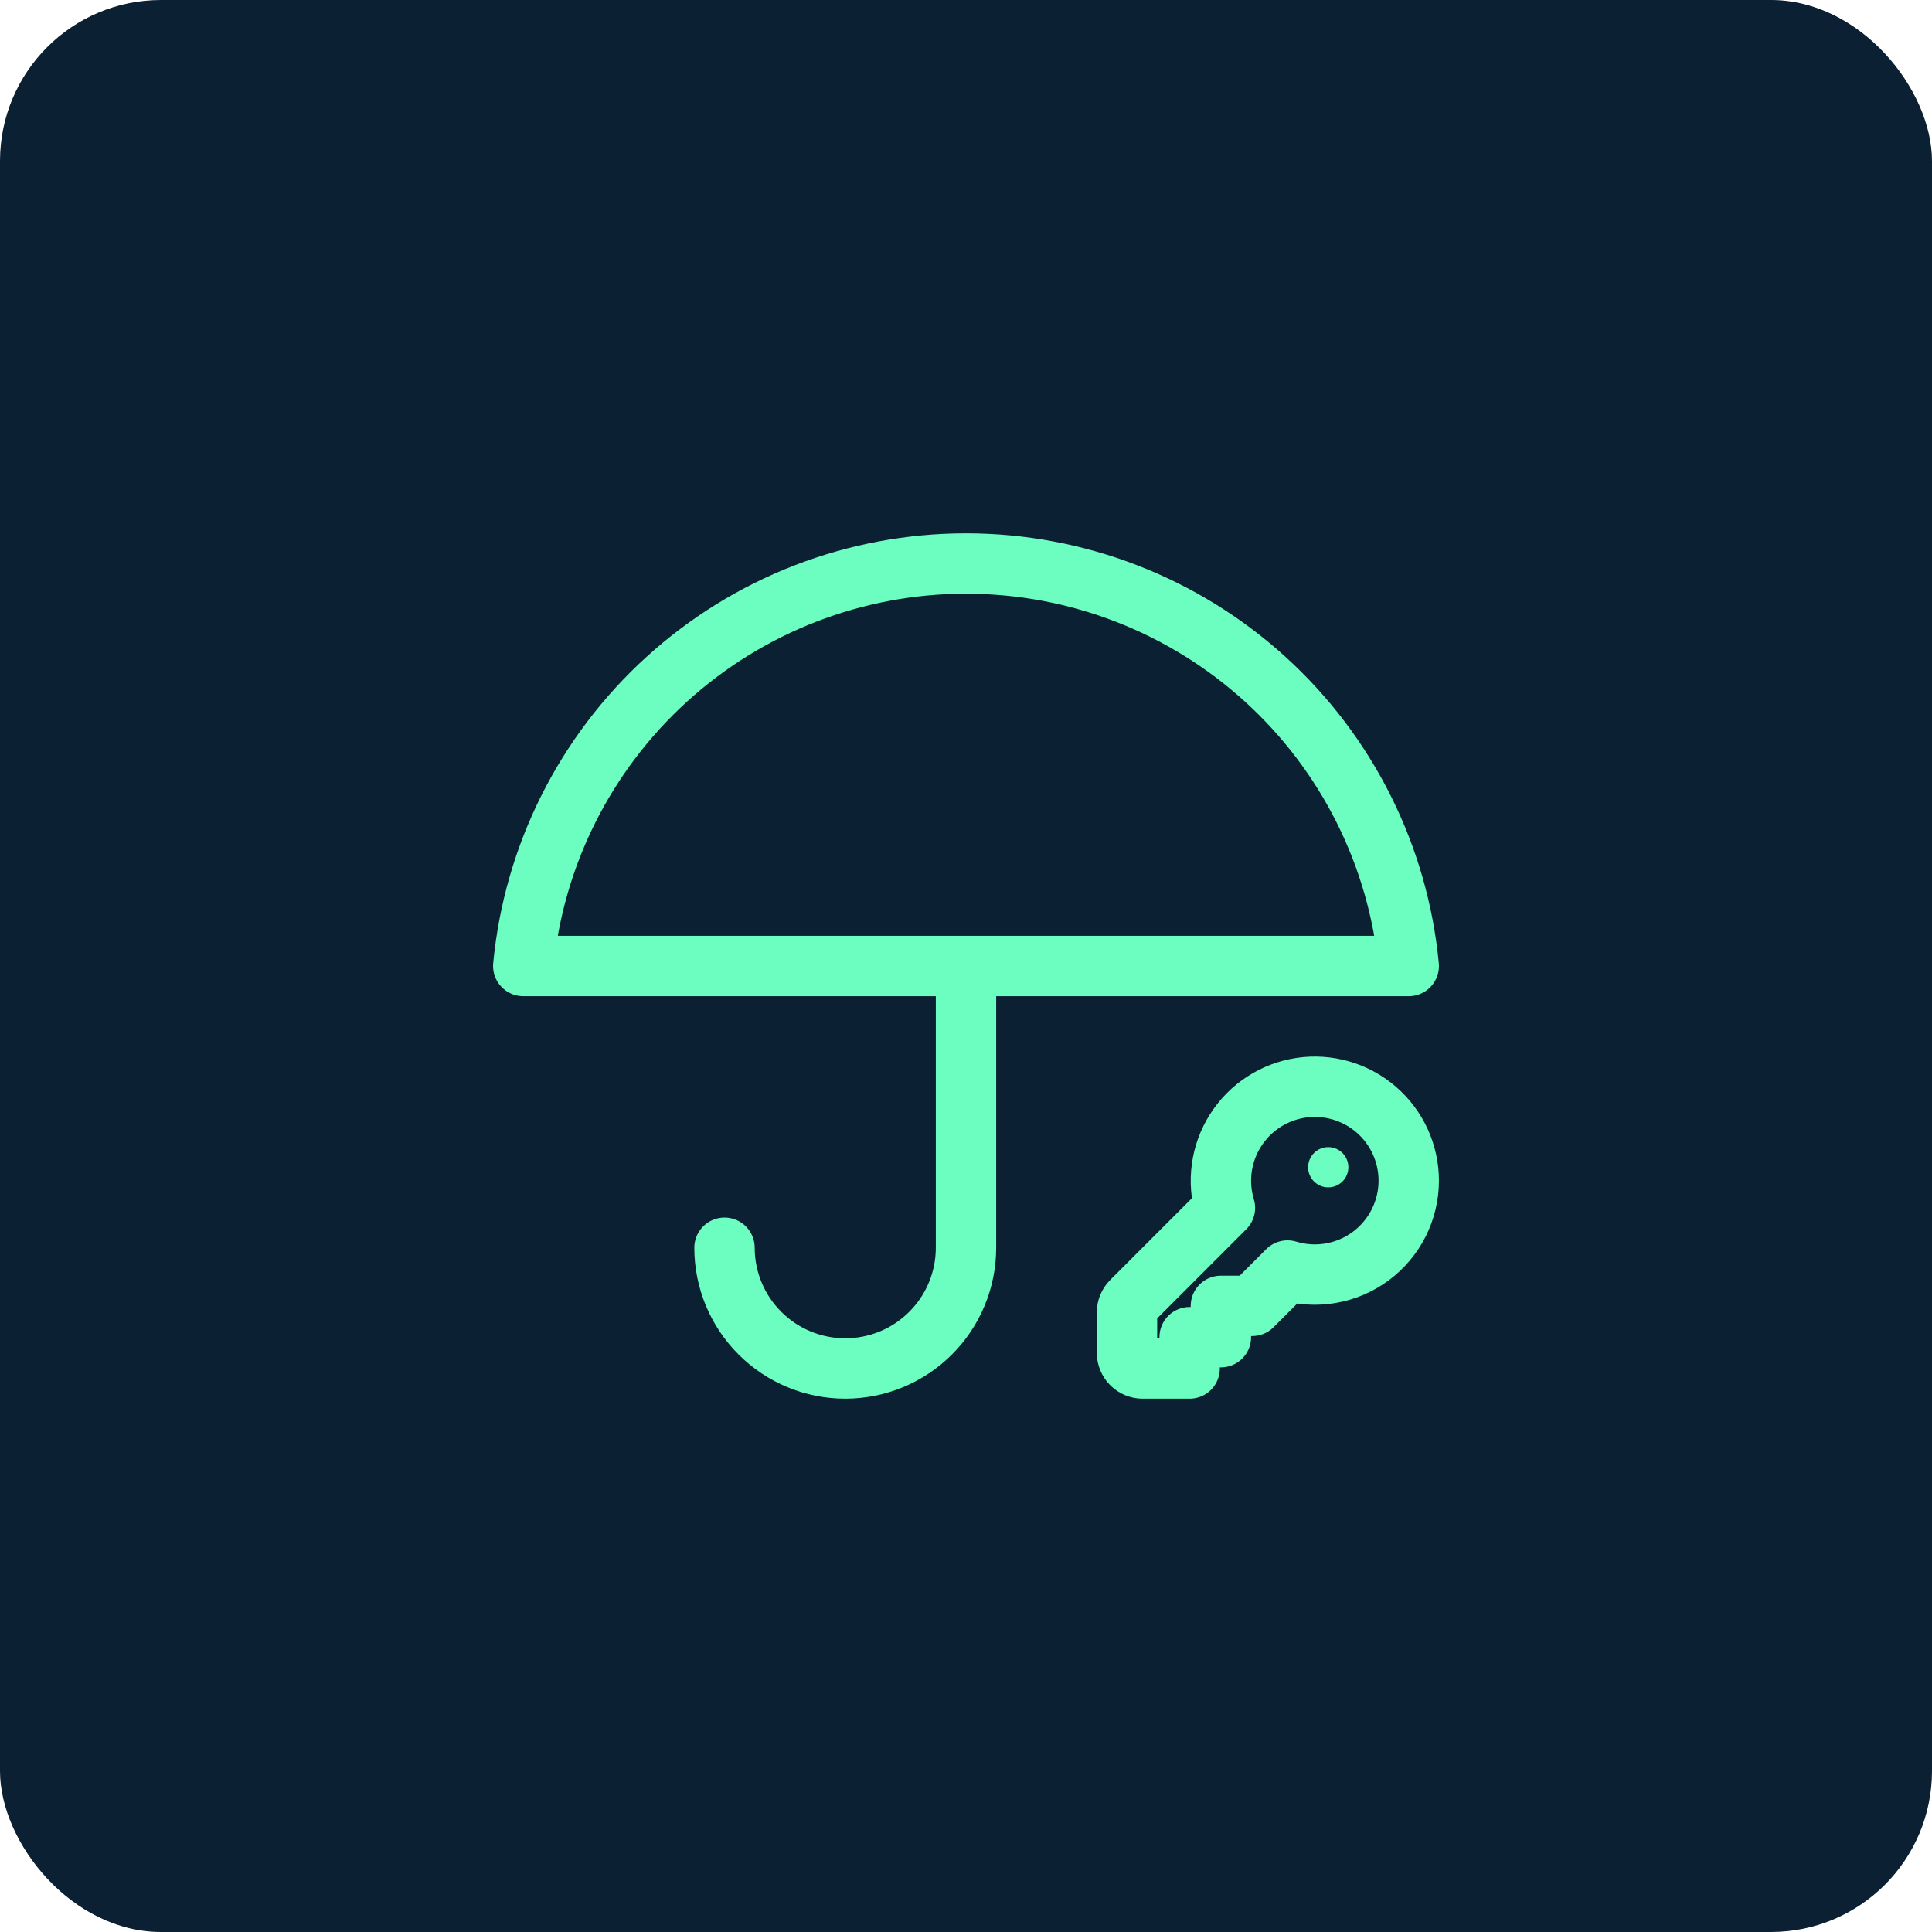
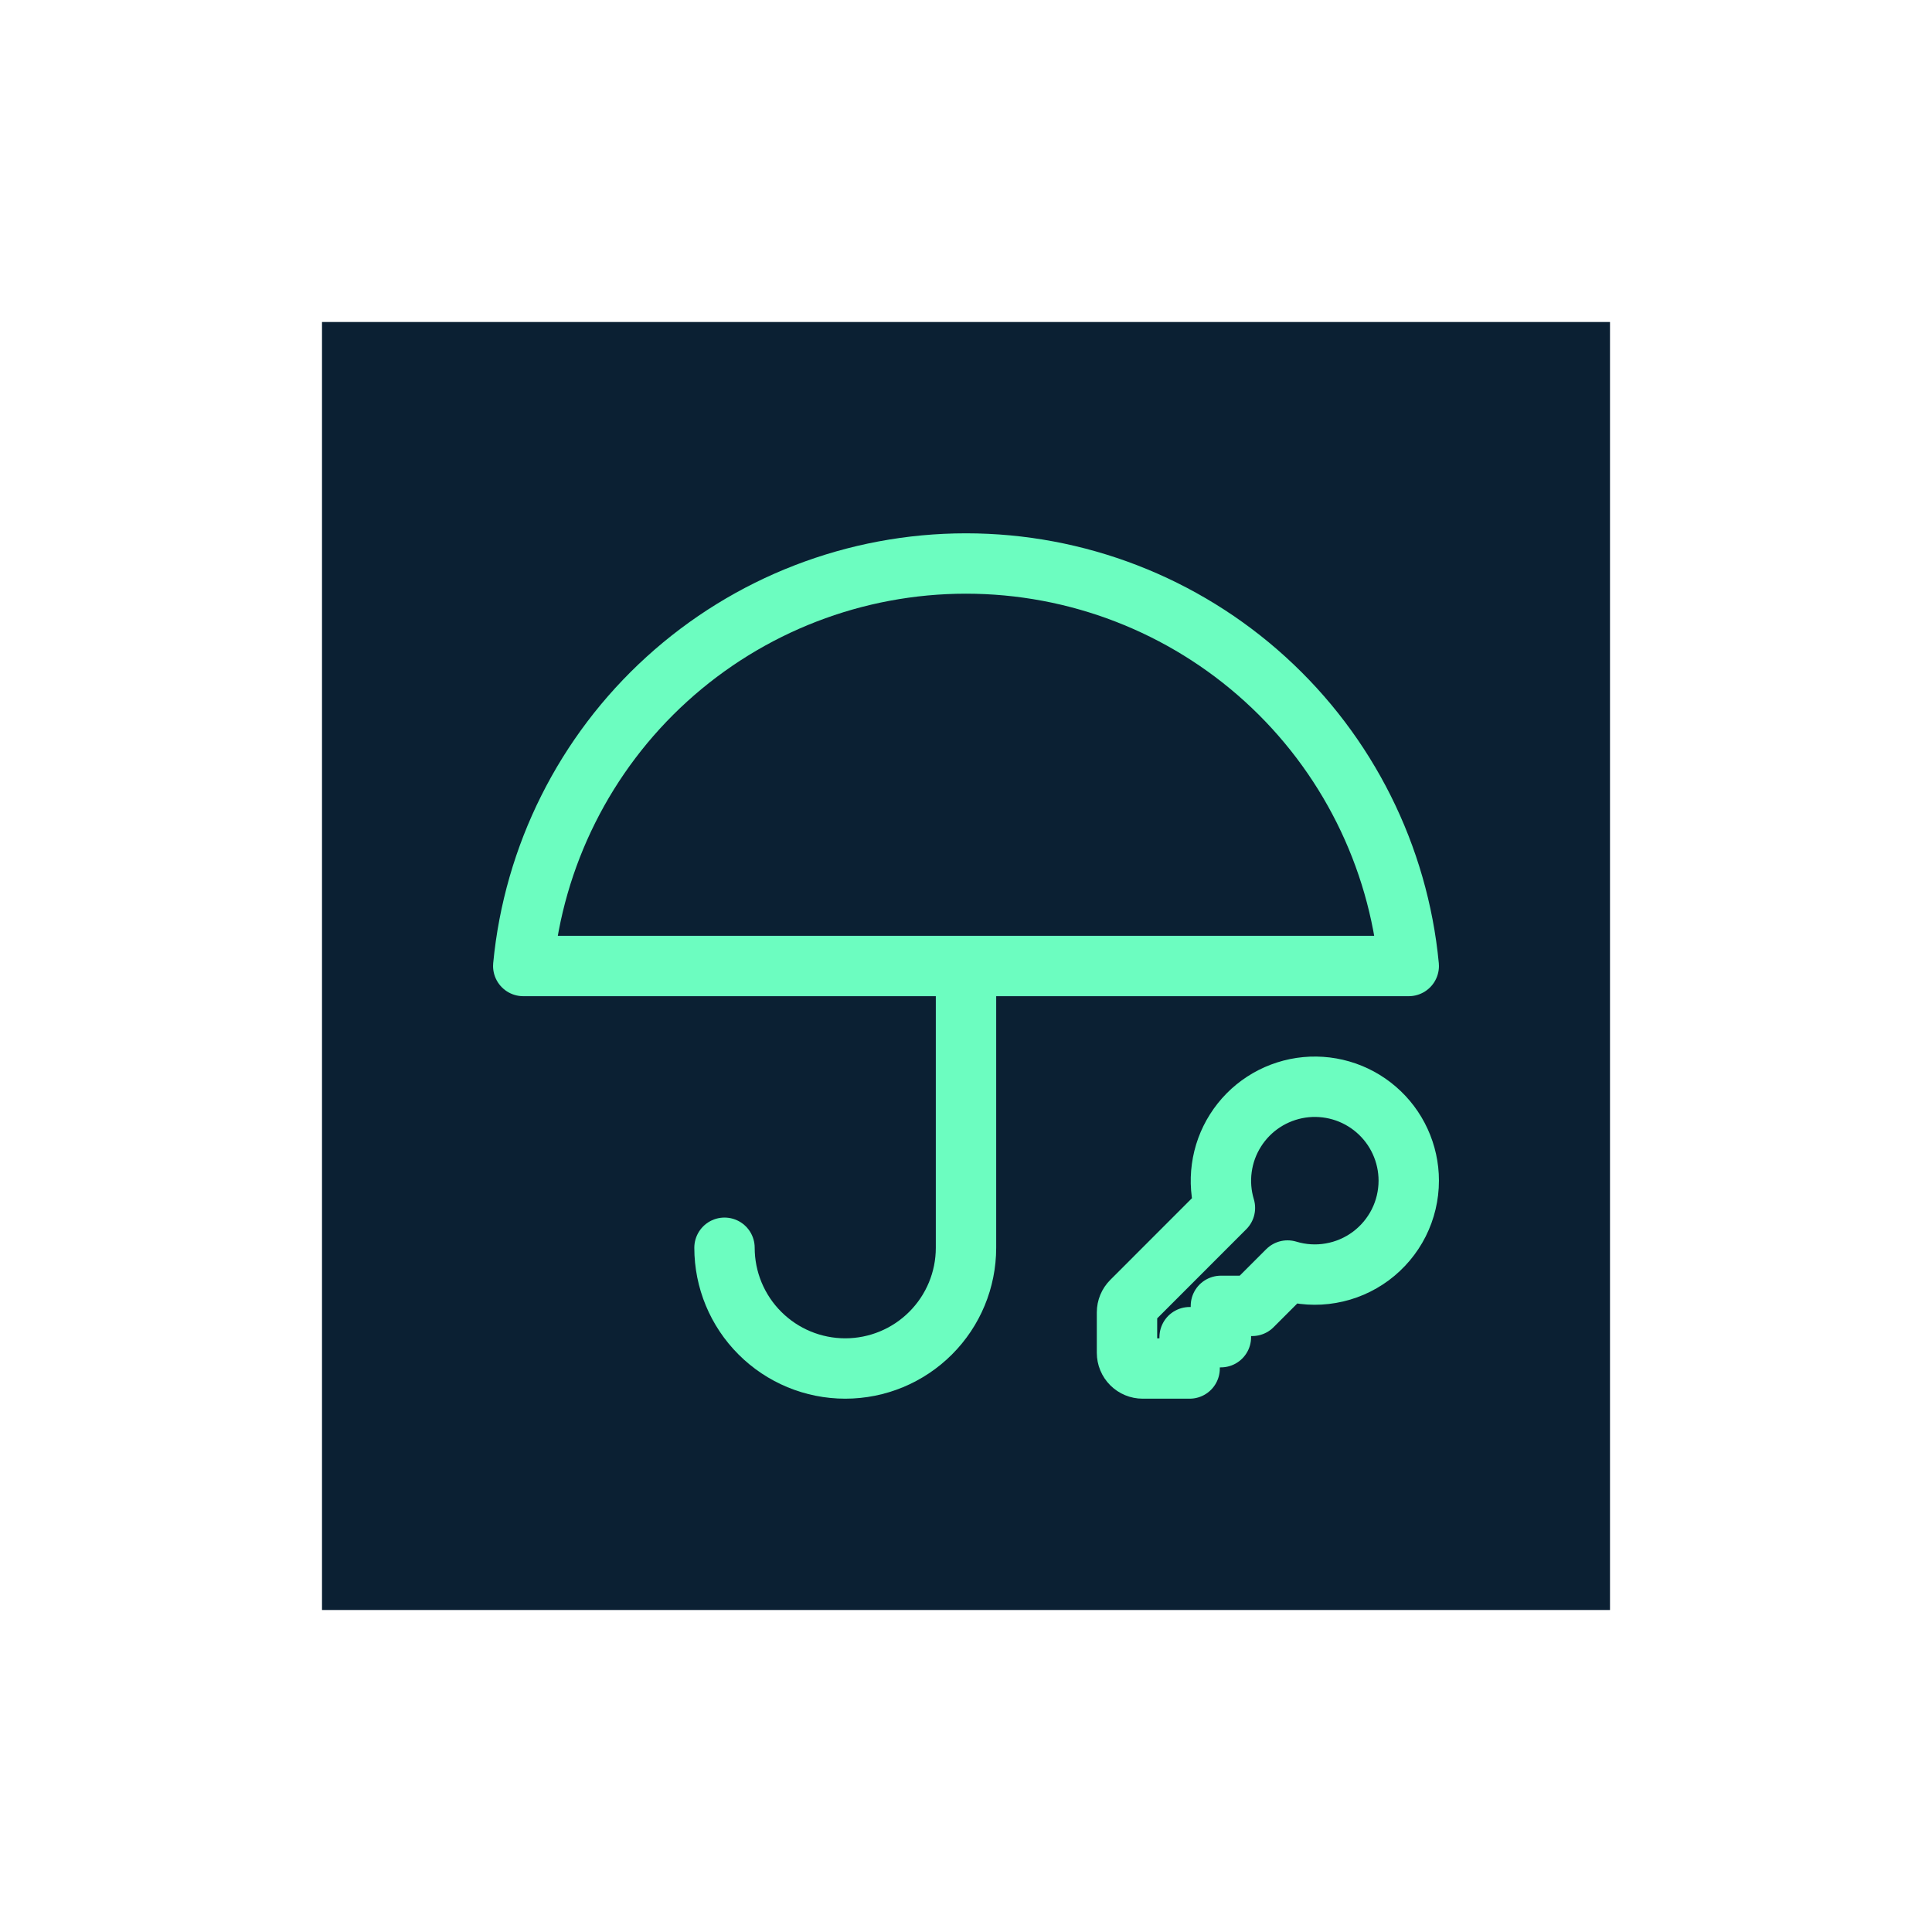
<svg xmlns="http://www.w3.org/2000/svg" width="48" height="48" viewBox="0 0 48 48" fill="none">
-   <rect width="48" height="48" rx="4" fill="#0B2033" />
  <rect width="32" height="32" transform="translate(8 8)" fill="#0B2033" />
  <path d="M18 31C18 31.796 18.316 32.559 18.879 33.121C19.441 33.684 20.204 34 21 34C21.796 34 22.559 33.684 23.121 33.121C23.684 32.559 24 31.796 24 31V24M13 24C13.261 21.264 14.533 18.723 16.567 16.874C18.601 15.025 21.251 14 24 14C26.749 14 29.399 15.025 31.433 16.874C33.467 18.723 34.739 21.264 35 24H13Z" stroke="#6CFDC0" stroke-width="1.5" stroke-linecap="round" stroke-linejoin="round" />
  <path d="M35 29.332C35 29.696 34.915 30.056 34.751 30.382C34.587 30.707 34.349 30.99 34.057 31.207C33.764 31.424 33.425 31.57 33.065 31.632C32.706 31.695 32.338 31.672 31.989 31.566L31.111 32.444H30.333V33.222H29.556V34H28.389C28.286 34 28.187 33.959 28.114 33.886C28.041 33.813 28 33.714 28 33.611V32.605C28 32.502 28.041 32.403 28.114 32.33L30.433 30.01C30.336 29.689 30.309 29.351 30.355 29.019C30.4 28.686 30.516 28.368 30.696 28.085C30.875 27.802 31.113 27.56 31.395 27.377C31.675 27.195 31.992 27.075 32.324 27.025C32.656 26.976 32.994 26.999 33.316 27.092C33.638 27.185 33.936 27.347 34.19 27.566C34.444 27.785 34.648 28.056 34.787 28.36C34.927 28.665 35 28.997 35 29.332Z" stroke="#6CFDC0" stroke-width="1.5" stroke-linecap="round" stroke-linejoin="round" />
-   <path d="M33.5 29C33.5 29.276 33.276 29.5 33 29.5C32.724 29.5 32.5 29.276 32.5 29C32.5 28.724 32.724 28.5 33 28.5C33.276 28.5 33.5 28.724 33.5 29Z" fill="#6CFDC0" />
</svg>